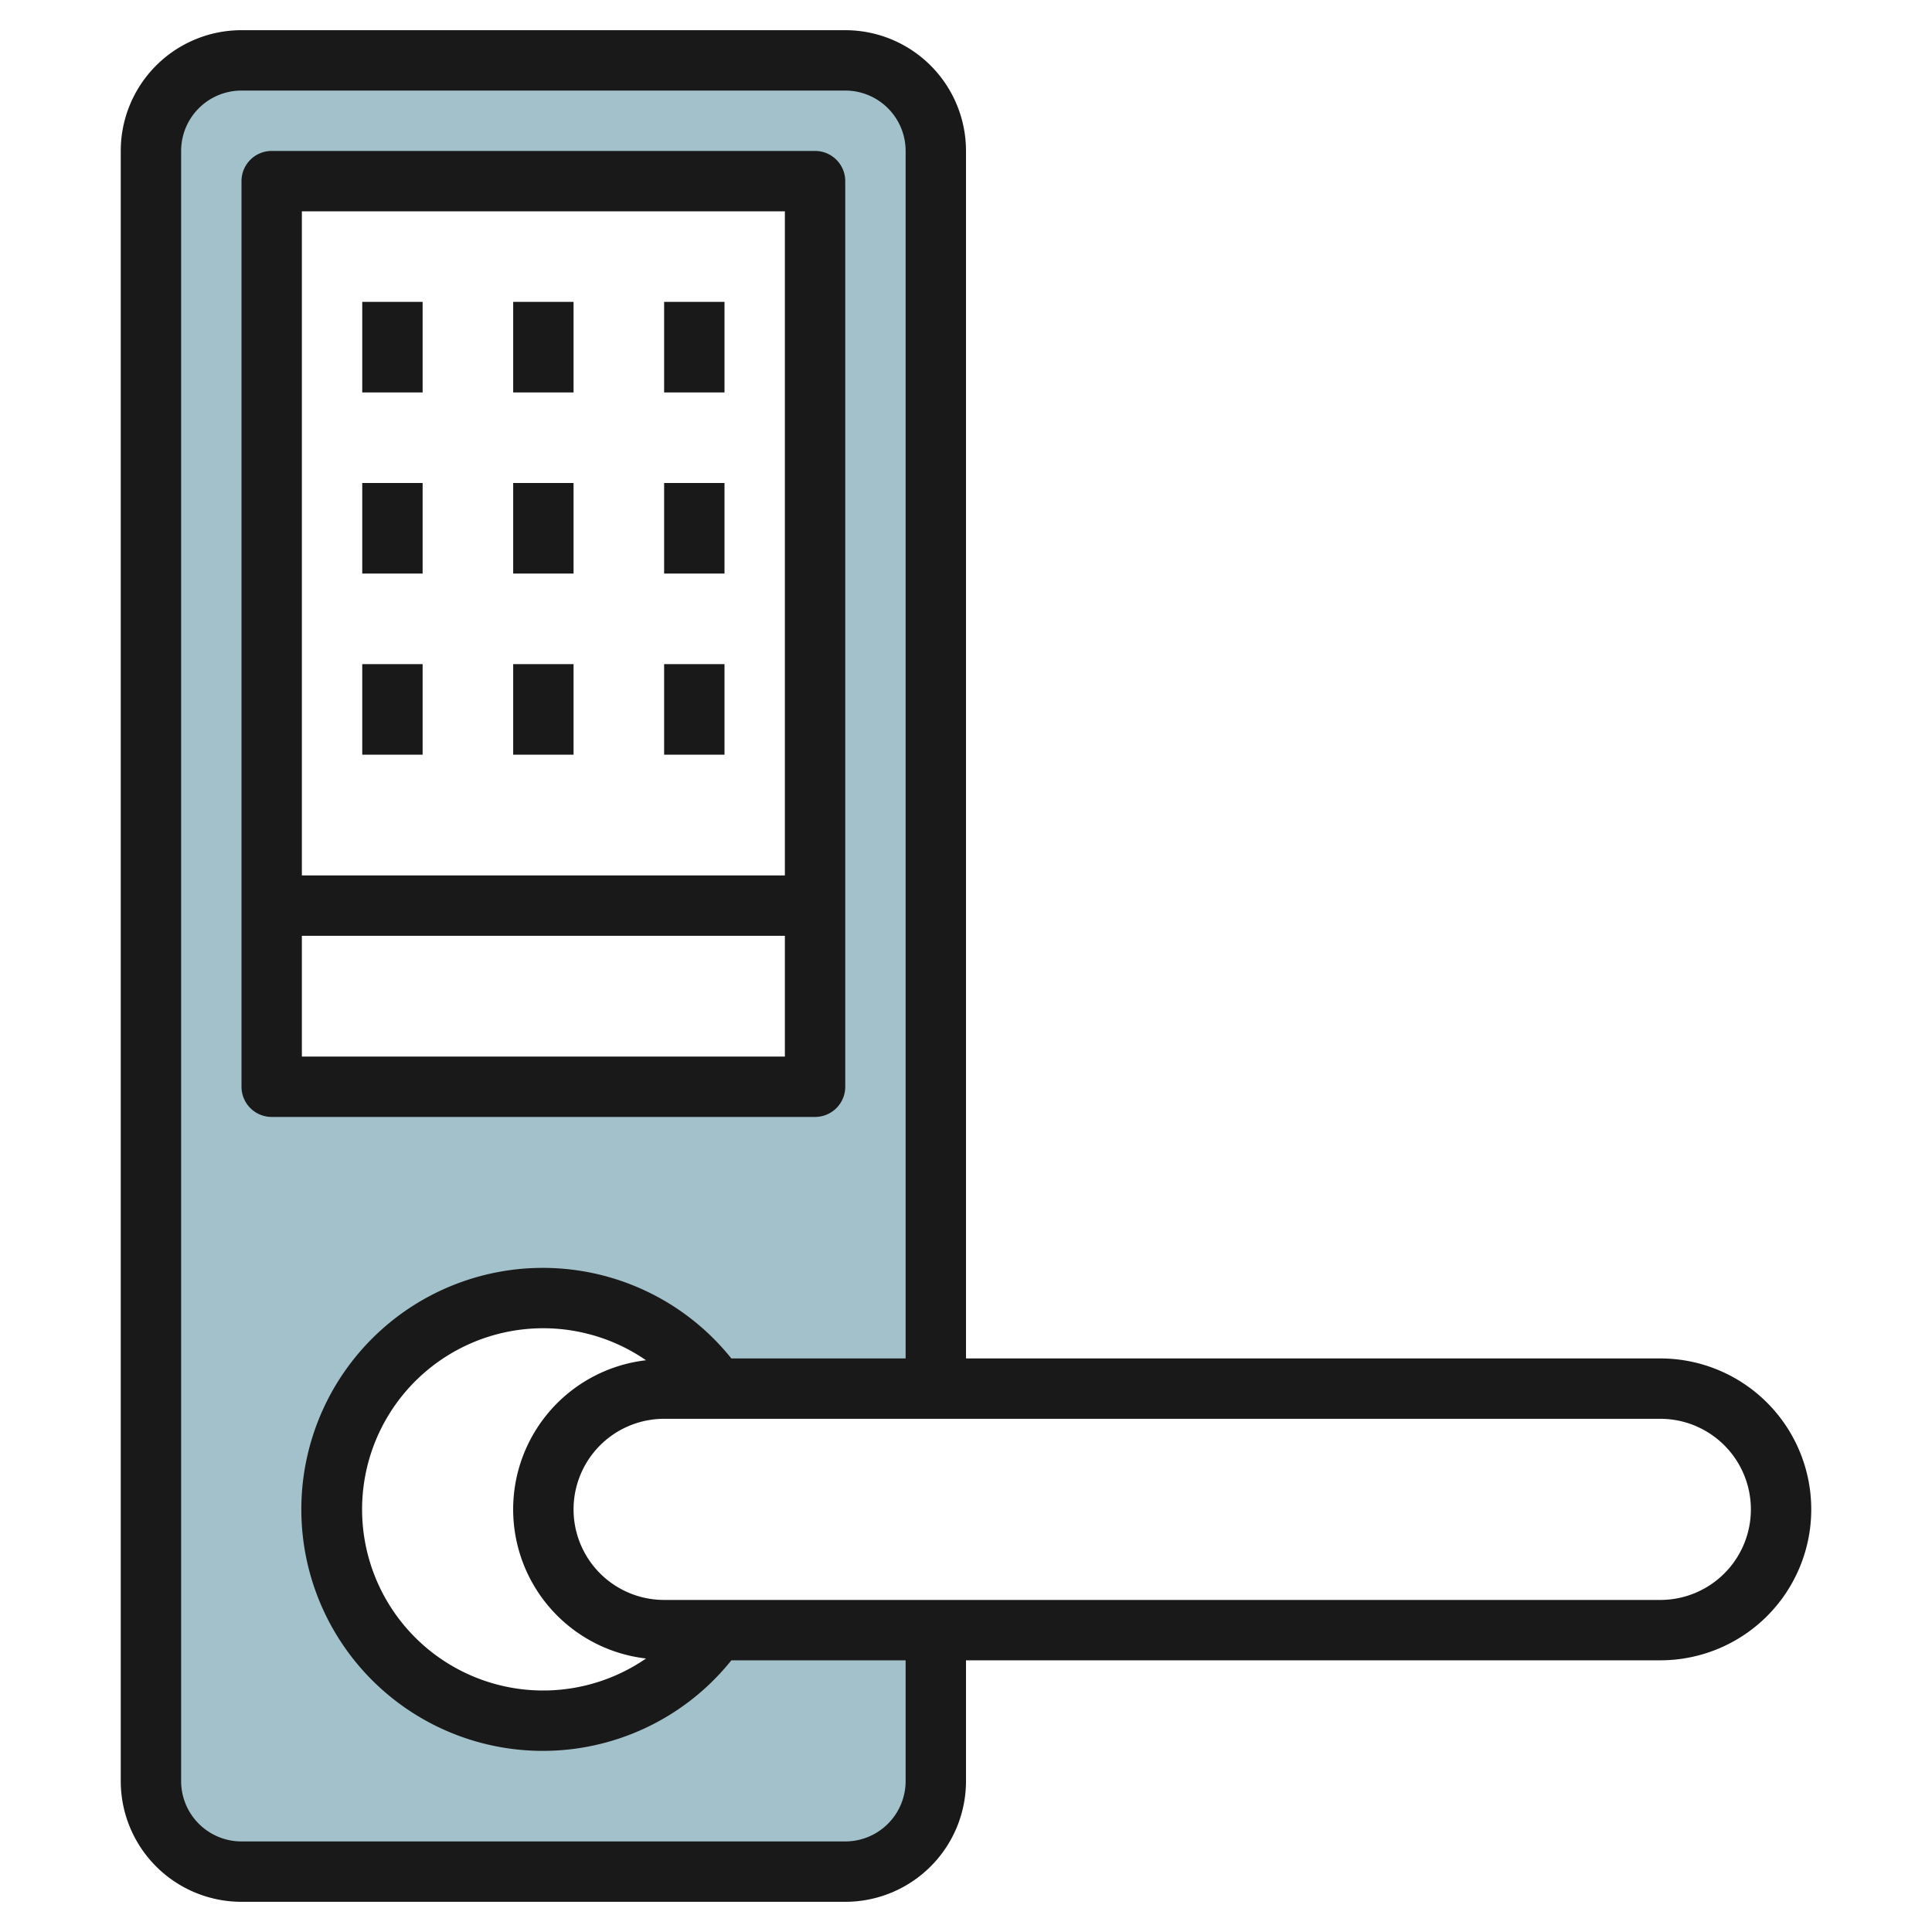
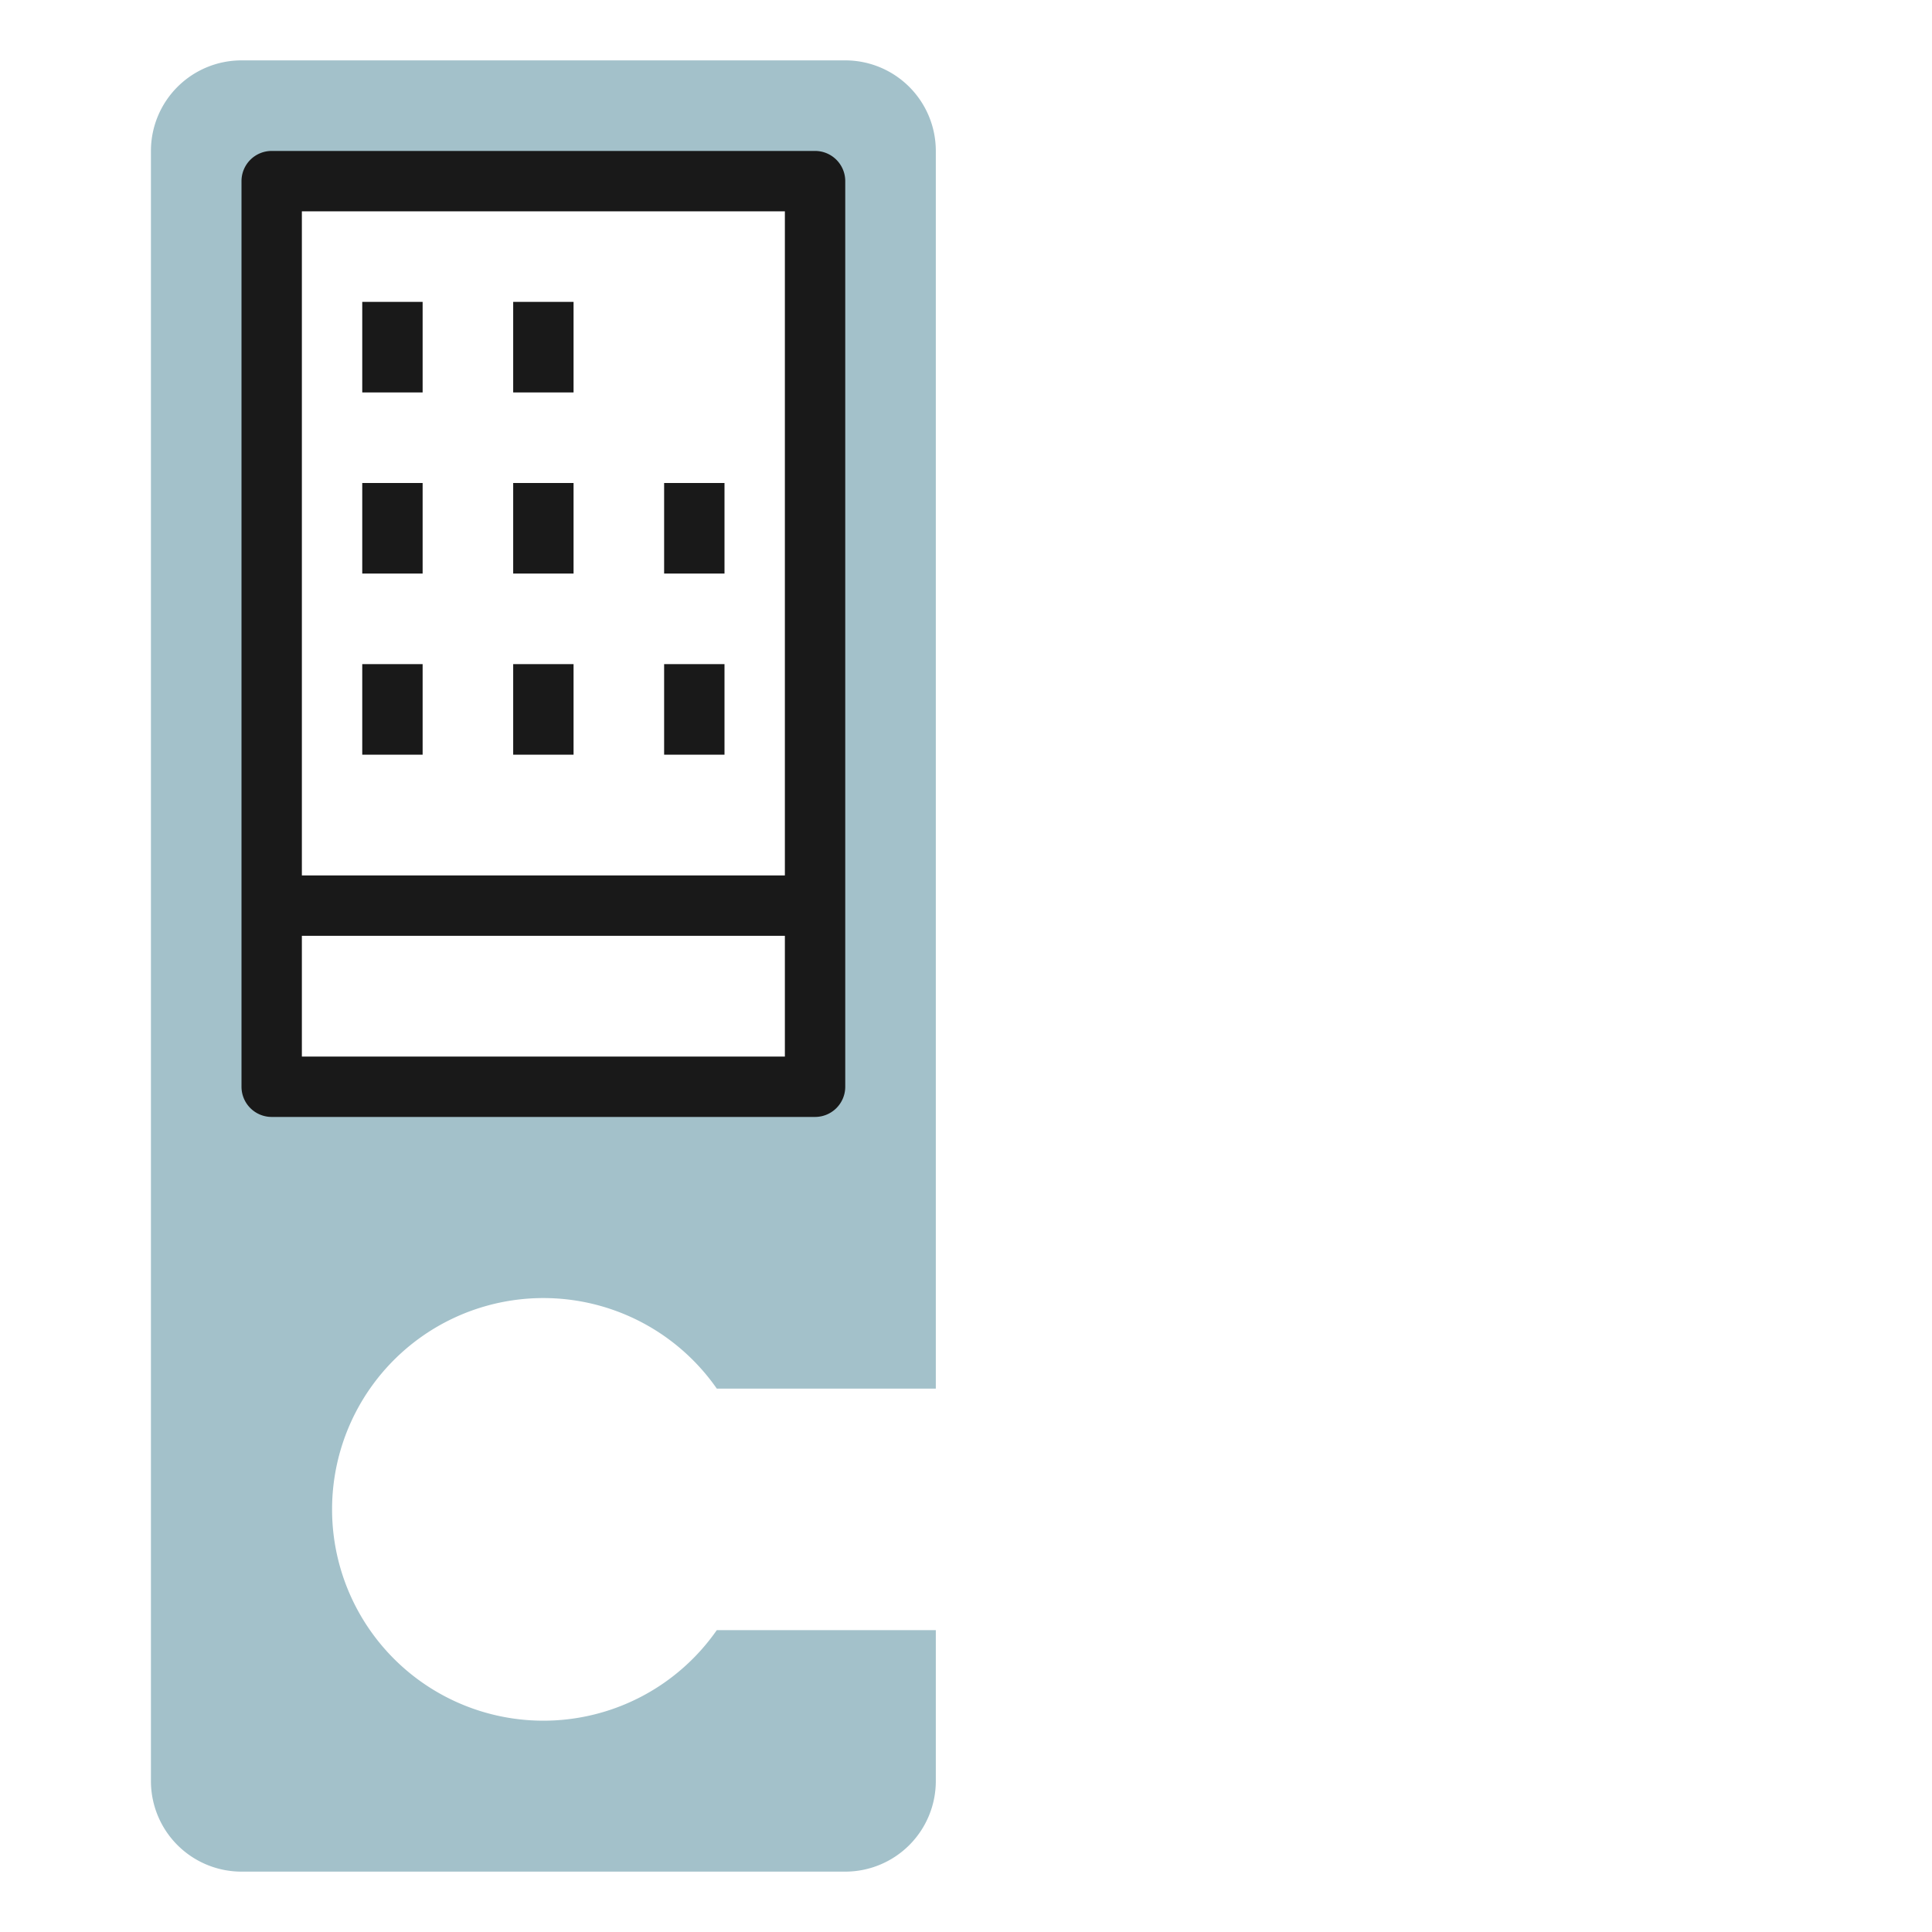
<svg xmlns="http://www.w3.org/2000/svg" height="512" viewBox="0 0 64 64" width="512">
  <g id="Layer_29" data-name="Layer 29">
    <path d="m23.745 54a7 7 0 1 1 0-8h7.255v-41a3 3 0 0 0 -3-3h-20a3 3 0 0 0 -3 3v54a3 3 0 0 0 3 3h20a3 3 0 0 0 3-3v-5zm-14.745-48h18v30h-18z" fill="#a3c1ca" />
    <g fill="#191919">
-       <path d="m55 45h-23v-40a4 4 0 0 0 -4-4h-20a4 4 0 0 0 -4 4v54a4 4 0 0 0 4 4h20a4 4 0 0 0 4-4v-4h23a5 5 0 0 0 0-10zm-25 14a2 2 0 0 1 -2 2h-20a2 2 0 0 1 -2-2v-54a2 2 0 0 1 2-2h20a2 2 0 0 1 2 2v40h-5.773a8 8 0 1 0 0 10h5.773zm-8.6-4.06a6 6 0 1 1 0-9.88 4.973 4.973 0 0 0 0 9.88zm33.6-1.94h-33a3 3 0 0 1 0-6h33a3 3 0 0 1 0 6z" />
      <path d="m28 36v-30a1 1 0 0 0 -1-1h-18a1 1 0 0 0 -1 1v30a1 1 0 0 0 1 1h18a1 1 0 0 0 1-1zm-2-29v22h-16v-22zm-16 28v-4h16v4z" />
      <path d="m12 10h2v3h-2z" />
      <path d="m17 10h2v3h-2z" />
-       <path d="m22 10h2v3h-2z" />
      <path d="m12 16h2v3h-2z" />
      <path d="m17 16h2v3h-2z" />
      <path d="m22 16h2v3h-2z" />
      <path d="m12 22h2v3h-2z" />
      <path d="m17 22h2v3h-2z" />
      <path d="m22 22h2v3h-2z" />
    </g>
  </g>
</svg>